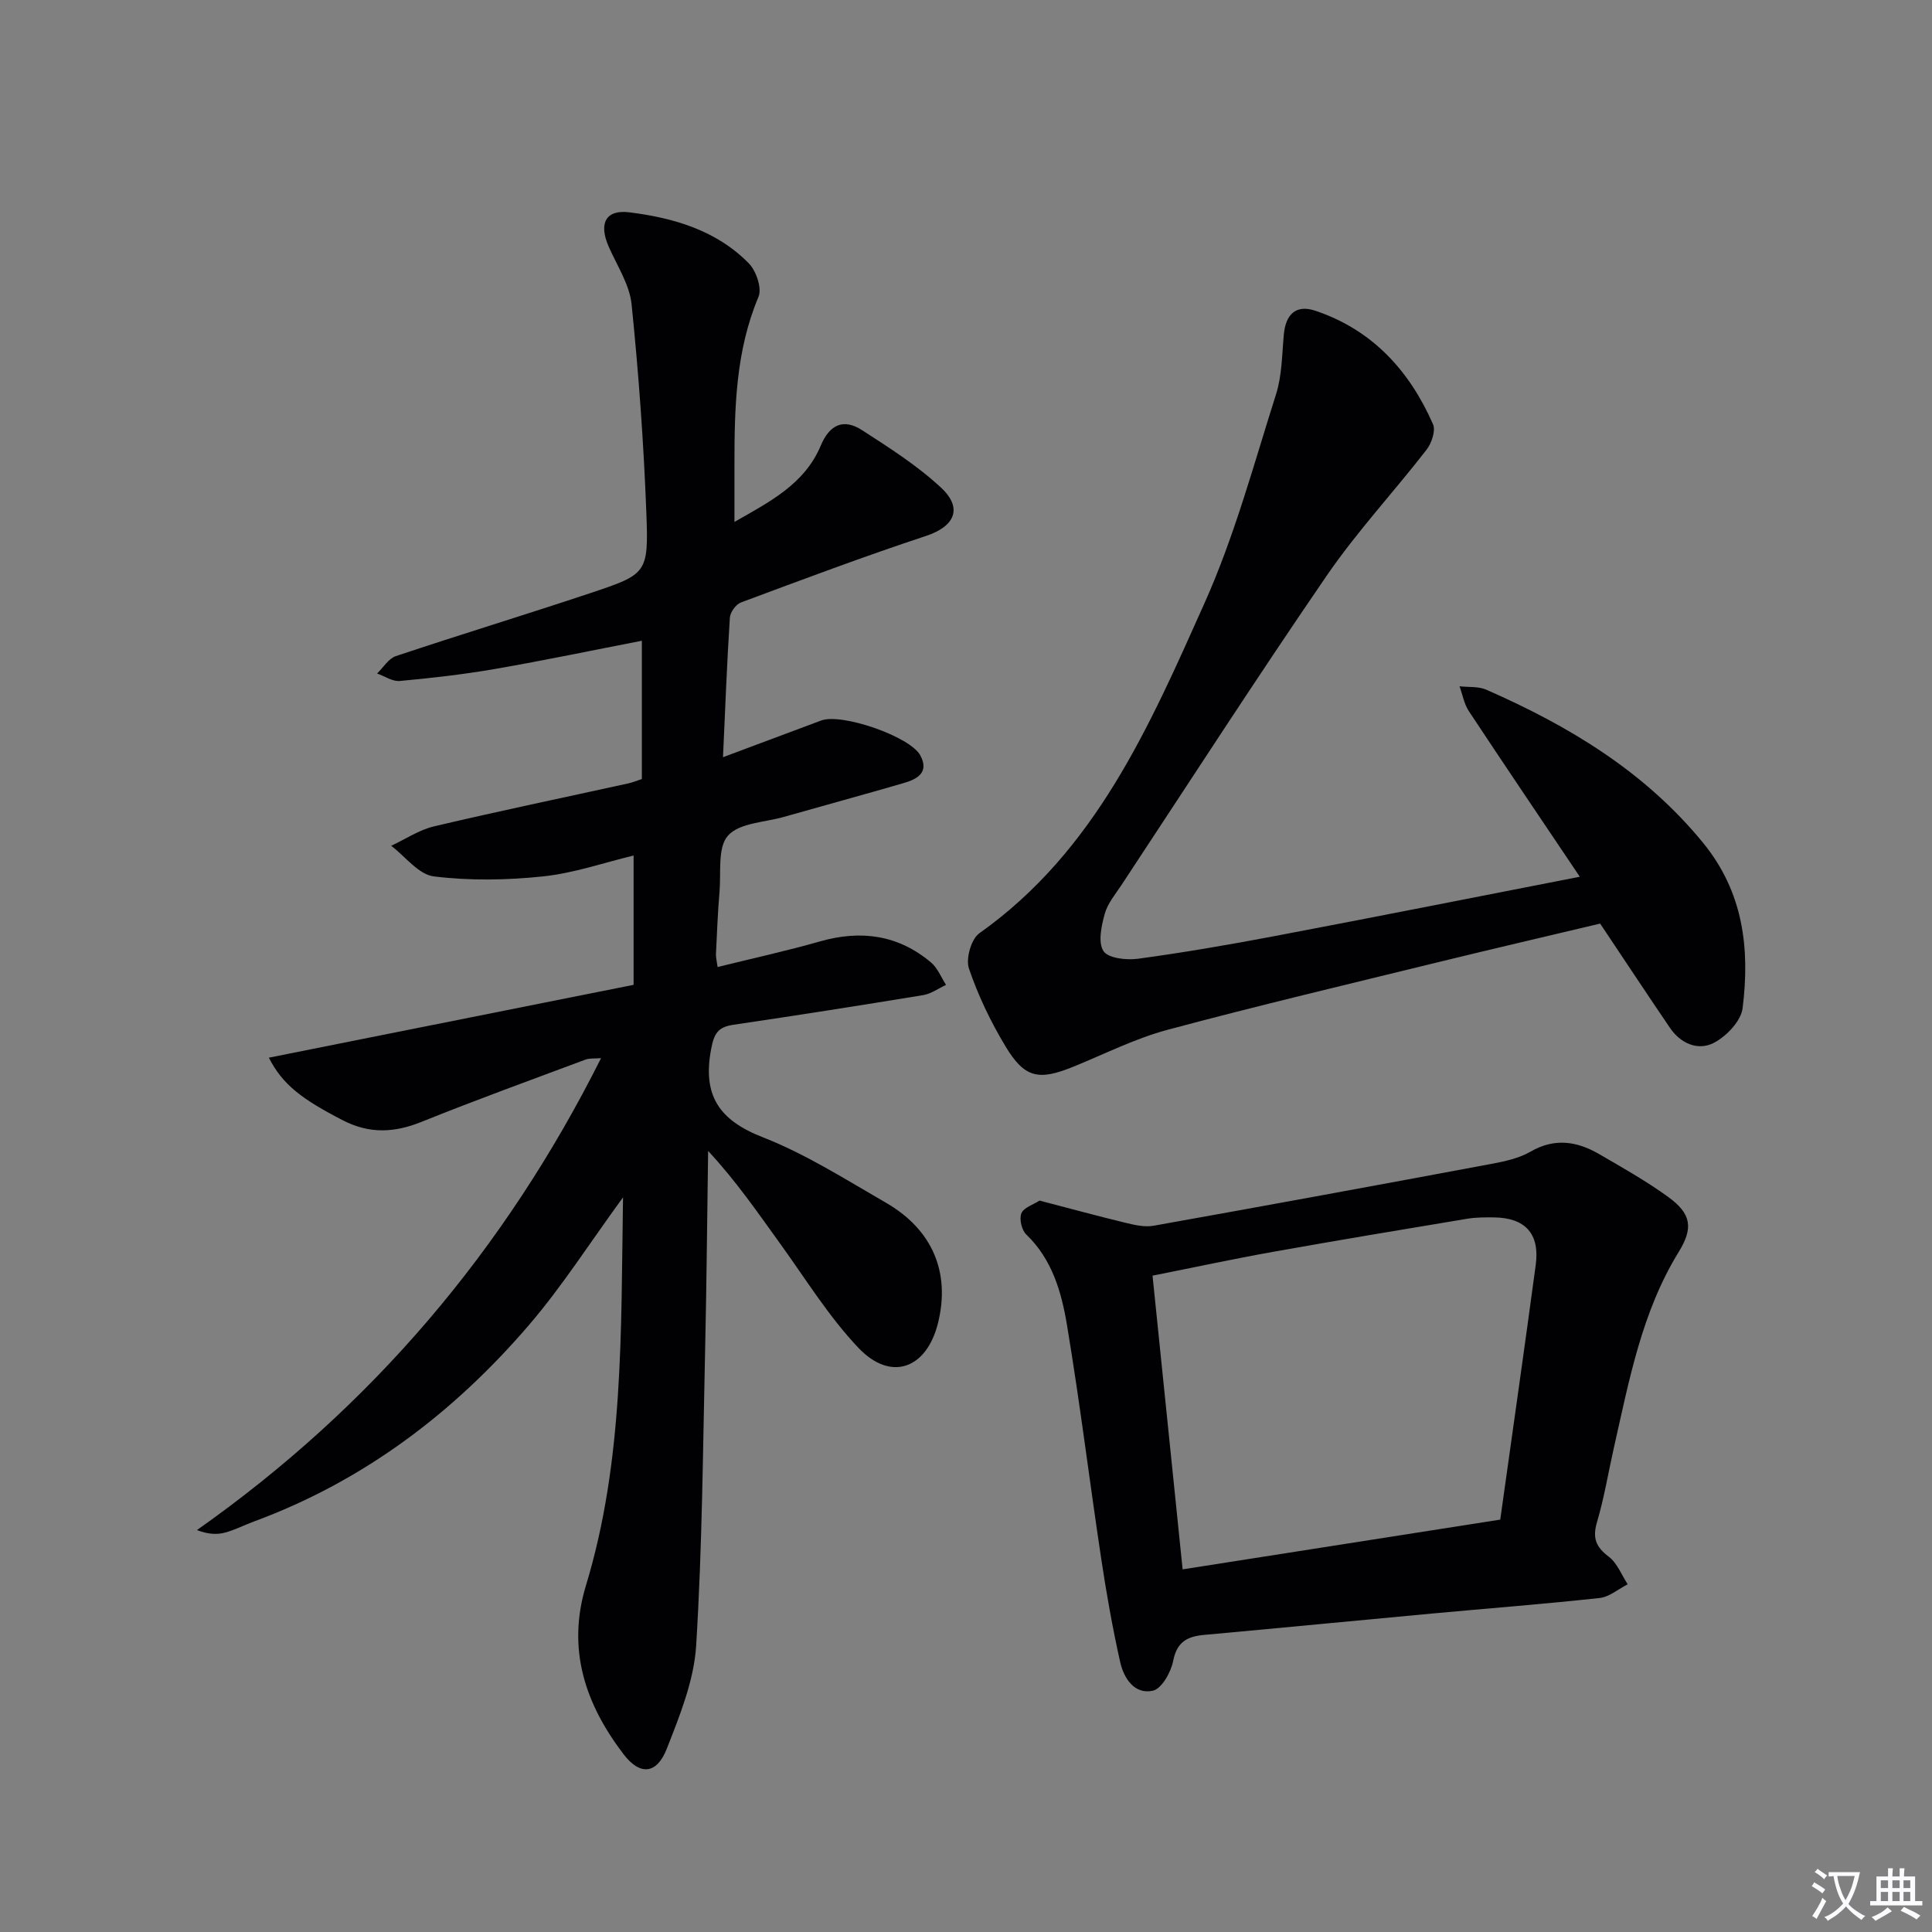
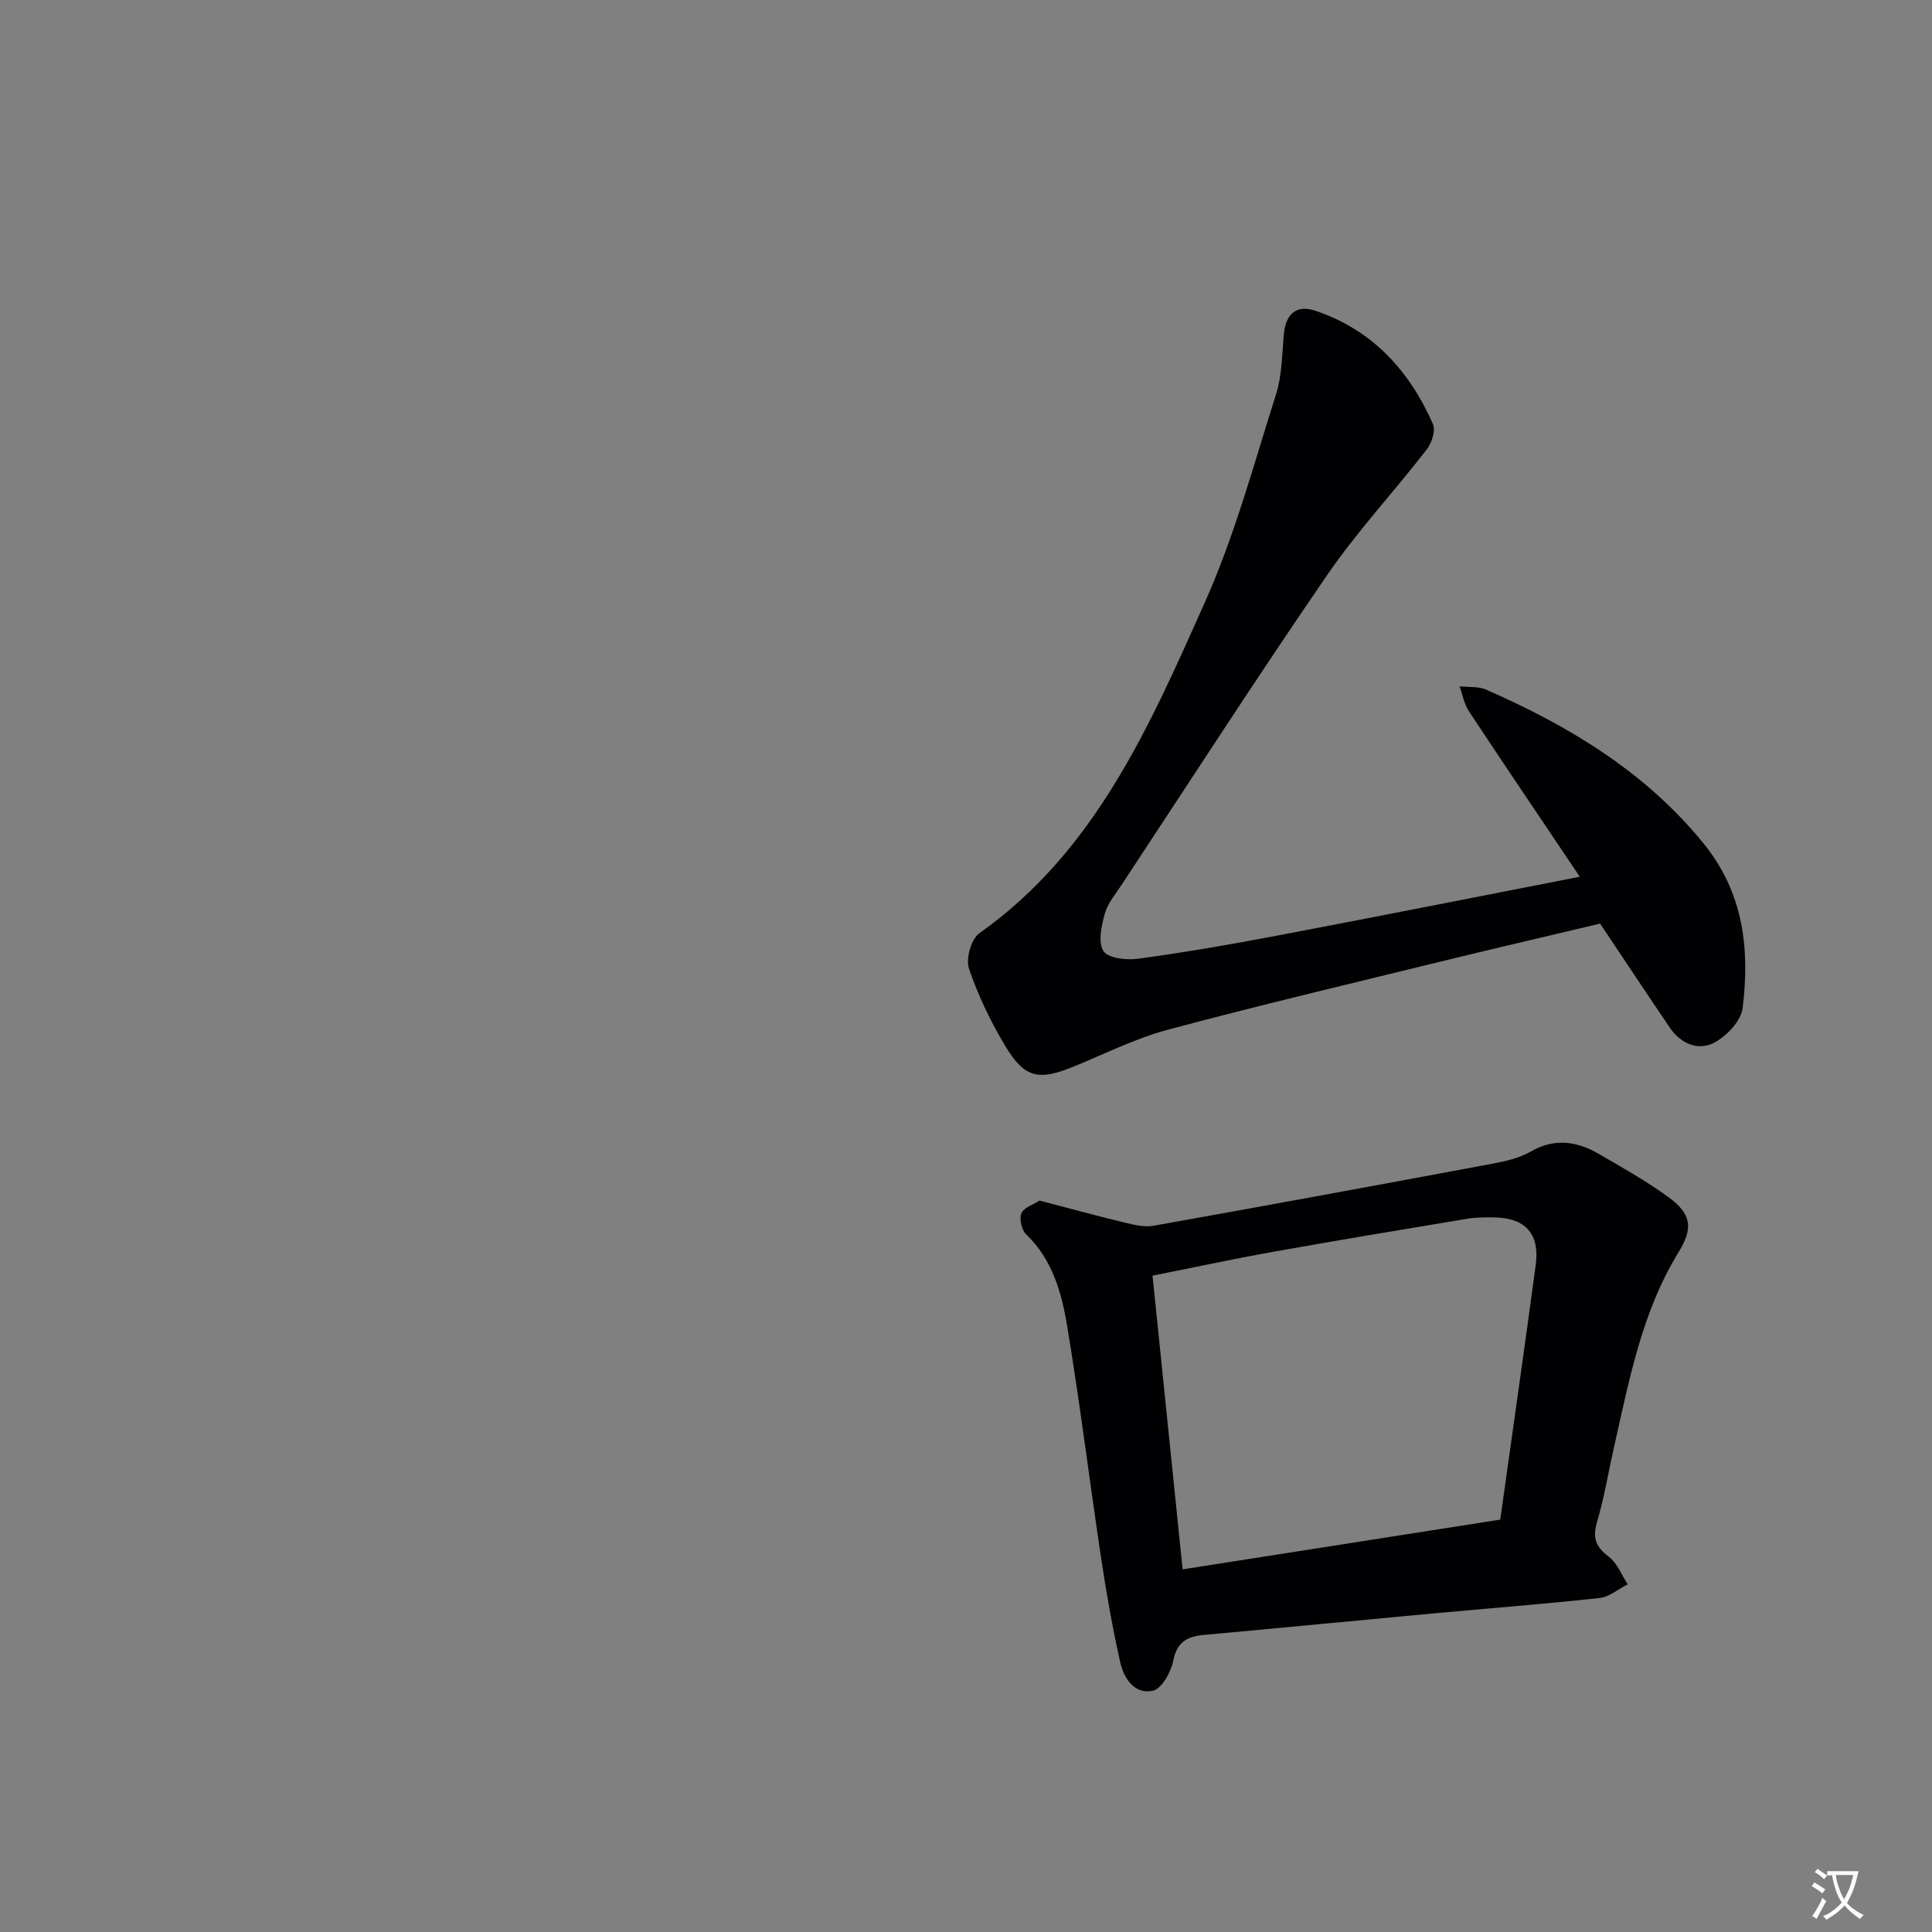
<svg xmlns="http://www.w3.org/2000/svg" enable-background="new 0 0 400 400" viewBox="0 0 400 400">
  <rect x="0" y="0" width="400" height="400" fill="#808080" stroke="none" />
-   <path d="m377.9 391.2c-.2.3-.4.5-.6.8-.7-.6-1.4-1-2.2-1.5.2-.3.4-.5.5-.8.6.4 1.4.8 2.3 1.5zm-1.8 6.1c-.2-.2-.5-.4-.9-.6.4-.6.8-1.2 1.2-1.9s.7-1.3.9-1.9c.3.3.5.5.8.7-.7 1.3-1.4 2.6-2 3.7zm2.2-9c-.3.3-.5.5-.6.8-.6-.6-1.3-1.1-2-1.5.3-.3.5-.5.6-.7.6.5 1.3.9 2 1.4zm.3.2v-.9h2 4.5c-.3 1.3-.6 2.5-1 3.6s-.9 2.1-1.4 3c.4.5 1 1 1.6 1.4s1.2.8 1.9 1.1c-.3.2-.5.4-.8.8-.4-.3-1-.7-1.6-1.2s-1.2-1.1-1.6-1.6c-.5.6-1.1 1.1-1.7 1.6s-1.4.9-2.1 1.4c-.1-.3-.3-.5-.7-.8.6-.2 1.2-.5 1.9-1s1.4-1.1 2-1.8c-.5-.8-.9-1.6-1.2-2.5s-.6-2-.8-3.2c-.4.1-.7.1-1 .1zm2.5 2.7c.3 1 .7 1.7 1 2.2.3-.5.6-1.1 1-2s.6-1.9.9-3h-3.2-.4c.1.9.3 1.8.7 2.8z" fill="#fbfafc" />
-   <path d="m396.5 388.5v1.5 3.6h1.5v.9c-.4 0-1 0-1.7 0h-7.9c-.5 0-.9 0-1.2 0v-.9h1.3v-3.5c0-.7 0-1.2 0-1.6h2.4c0-.8 0-1.4 0-1.7h1c0 .3-.1.8-.1 1.7h1.5c0-.8 0-1.4 0-1.7h1c0 .3-.1.9-.1 1.7zm-8.2 9.2c-.2-.3-.5-.5-.8-.8.8-.3 1.4-.6 1.9-.9s1-.7 1.4-1.1c.3.3.6.5.9.8-1.6 1-2.8 1.6-3.4 2zm2.6-6.8v-1.6h-1.5v1.6zm0 2.7v-1.9h-1.5v1.9zm2.4-2.7v-1.6h-1.5v1.6zm0 2.7v-1.9h-1.5v1.9zm.2 2 .7-.8c.4.2.9.5 1.6.8s1.3.7 1.8 1c-.3.3-.5.5-.8.8-.4-.3-1.5-1-3.3-1.8zm2-4.7v-1.6h-1.4v1.6zm0 2.7v-1.9h-1.4v1.9z" fill="#fbfafc" />
+   <path d="m377.9 391.2c-.2.3-.4.5-.6.8-.7-.6-1.4-1-2.2-1.5.2-.3.4-.5.5-.8.6.4 1.4.8 2.3 1.5zm-1.8 6.1c-.2-.2-.5-.4-.9-.6.4-.6.8-1.2 1.2-1.9s.7-1.3.9-1.9c.3.3.5.5.8.7-.7 1.3-1.4 2.6-2 3.7zm2.2-9c-.3.3-.5.5-.6.8-.6-.6-1.3-1.1-2-1.5.3-.3.5-.5.6-.7.6.5 1.3.9 2 1.4zv-.9h2 4.5c-.3 1.3-.6 2.5-1 3.6s-.9 2.1-1.4 3c.4.5 1 1 1.6 1.4s1.2.8 1.9 1.1c-.3.2-.5.4-.8.8-.4-.3-1-.7-1.6-1.2s-1.2-1.1-1.6-1.6c-.5.6-1.1 1.1-1.7 1.6s-1.4.9-2.1 1.4c-.1-.3-.3-.5-.7-.8.6-.2 1.2-.5 1.9-1s1.4-1.1 2-1.8c-.5-.8-.9-1.6-1.2-2.5s-.6-2-.8-3.2c-.4.1-.7.1-1 .1zm2.5 2.7c.3 1 .7 1.7 1 2.2.3-.5.6-1.1 1-2s.6-1.9.9-3h-3.2-.4c.1.9.3 1.8.7 2.8z" fill="#fbfafc" />
  <g fill="#010103">
-     <path d="m128.99 247.9c-6.99 9.58-12.64 18.46-19.42 26.37-15.6 18.21-34.3 32.37-57.02 40.75-2.03.75-3.97 1.77-6.05 2.31-1.67.43-3.48.31-5.73-.54 36.23-25.53 63.75-57.97 83.67-97.71-1.42.11-2.39-.01-3.19.29-11.35 4.24-22.75 8.37-33.98 12.9-5.62 2.27-10.78 2.51-16.26-.31-8.49-4.37-12.49-7.37-15.35-12.98 25.17-5.03 50.03-9.99 75.52-15.08 0-9.01 0-17.59 0-26.77-6.05 1.45-12.32 3.64-18.76 4.32-7.47.79-15.16.91-22.6 0-3.15-.38-5.9-4.12-8.83-6.34 2.95-1.37 5.77-3.29 8.87-4.02 13.39-3.16 26.86-5.96 40.29-8.91.78-.17 1.53-.49 2.74-.89 0-9.63 0-19.22 0-28.63-10.01 1.94-20.18 4.07-30.4 5.84-6.52 1.13-13.13 1.88-19.72 2.49-1.51.14-3.13-1-4.7-1.55 1.29-1.23 2.36-3.09 3.89-3.6 13.38-4.47 26.87-8.58 40.25-13.04 11.75-3.92 12.09-4.08 11.61-16.63-.55-14.42-1.59-28.84-3.06-43.19-.42-4.1-3.03-8-4.75-11.95-2.08-4.75-.63-7.69 4.29-7.07 9.17 1.14 18.03 3.73 24.73 10.56 1.53 1.56 2.76 5.16 2.01 6.93-4.73 11.23-4.98 22.97-4.98 34.8v11.81c7.14-4.1 14.49-7.74 17.87-15.8 1.84-4.39 4.73-5.67 8.55-3.2 5.67 3.66 11.47 7.35 16.38 11.93 4.59 4.28 2.71 8.04-3.11 9.96-12.9 4.26-25.63 9.05-38.36 13.79-1.04.39-2.21 2.02-2.28 3.15-.6 9.28-.95 18.57-1.42 28.88 7.36-2.75 13.84-5.19 20.33-7.6 4.24-1.58 18.46 3.32 20.54 7.26 1.86 3.51-.67 4.88-3.41 5.68-8.28 2.41-16.6 4.67-24.89 7.03-3.98 1.13-9.2 1.23-11.54 3.87-2.19 2.45-1.41 7.63-1.75 11.62-.37 4.3-.53 8.62-.74 12.94-.03.64.16 1.29.34 2.64 7.21-1.78 14.28-3.33 21.23-5.31 8.47-2.41 16.17-1.34 22.95 4.36 1.37 1.15 2.1 3.08 3.12 4.65-1.58.73-3.09 1.85-4.74 2.12-13.1 2.15-26.22 4.21-39.36 6.15-3.15.47-3.94 1.84-4.54 5.04-1.8 9.53 1.59 14.68 10.68 18.23 8.91 3.48 17.16 8.75 25.51 13.56 9.69 5.59 13.37 14.51 10.78 24.93-2.36 9.47-9.75 12.19-16.46 5.13-6.12-6.44-10.88-14.19-16.12-21.45-4.65-6.44-9.13-13-15.01-19.33-.2 13.52-.31 27.05-.61 40.57-.47 20.63-.59 41.28-1.87 61.86-.45 7.23-3.38 14.46-6.08 21.34-2.07 5.29-5.54 5.61-8.96 1.12-7.91-10.37-11.79-21.73-7.77-34.94 7.84-25.82 7.23-52.47 7.67-80.34z" />
    <path d="m327.08 181.52c-8.04-11.97-15.57-23.08-22.97-34.28-.98-1.49-1.3-3.42-1.93-5.15 1.86.21 3.92-.01 5.56.71 17.06 7.5 32.71 16.87 44.81 31.63 8.45 10.31 9.76 22 8.24 34.3-.33 2.66-3.34 5.82-5.93 7.17-3.28 1.71-6.89.18-9.12-3.1-4.76-7.01-9.44-14.09-14.45-21.58-11.05 2.63-22.31 5.24-33.54 7.99-18.69 4.58-37.41 9.01-55.99 13.99-6.67 1.79-12.97 4.97-19.41 7.6-7.3 2.99-10.2 2.45-14.2-4.21-3.04-5.06-5.65-10.49-7.54-16.06-.69-2.03.46-6.11 2.15-7.31 24.07-17.03 35.25-42.93 46.64-68.39 6.2-13.85 10.19-28.71 14.8-43.24 1.23-3.88 1.22-8.19 1.6-12.32.39-4.27 2.57-6.26 6.54-4.93 11.77 3.95 19.47 12.39 24.35 23.49.59 1.34-.29 3.92-1.33 5.27-6.79 8.76-14.4 16.94-20.66 26.06-14.49 21.12-28.38 42.66-42.49 64.04-1.28 1.94-2.9 3.85-3.49 6.01-.69 2.5-1.42 5.91-.26 7.7.97 1.49 4.76 1.91 7.14 1.59 9.36-1.27 18.68-2.87 27.97-4.63 20.69-3.92 41.35-8.02 63.51-12.35z" />
    <path d="m215.23 248.57c6.16 1.6 11.92 3.18 17.73 4.58 1.9.46 4 .96 5.86.63 23.36-4.17 46.69-8.46 70.01-12.82 2.75-.51 5.66-1.15 8.04-2.52 4.96-2.87 9.57-2.18 14.14.46 4.88 2.83 9.83 5.62 14.38 8.92 4.81 3.49 5.21 6.44 2.18 11.36-7.66 12.44-10.25 26.53-13.41 40.45-1.17 5.18-2.02 10.44-3.52 15.52-.97 3.28-.23 5.13 2.44 7.15 1.75 1.32 2.64 3.77 3.92 5.71-1.94.98-3.8 2.62-5.82 2.84-11.56 1.26-23.16 2.15-34.74 3.22-15.72 1.46-31.44 2.99-47.16 4.42-3.45.32-5.62 1.43-6.38 5.36-.46 2.34-2.37 5.78-4.2 6.19-3.82.85-6.03-2.58-6.78-5.93-1.59-7.1-2.86-14.29-3.94-21.49-2.42-16.08-4.4-32.24-7.07-48.27-1.14-6.82-3.06-13.61-8.44-18.77-.95-.91-1.48-3.22-1-4.38.49-1.2 2.46-1.79 3.76-2.63zm29.62 76.35c22.67-3.55 44.26-6.93 65.76-10.3 2.51-17.95 5.01-35.35 7.35-52.77.86-6.43-2.19-9.73-8.66-9.8-1.83-.02-3.69-.02-5.48.27-13.41 2.23-26.82 4.46-40.2 6.85-8.24 1.47-16.43 3.24-25 4.94 2.11 20.58 4.15 40.49 6.23 60.81z" />
  </g>
</svg>